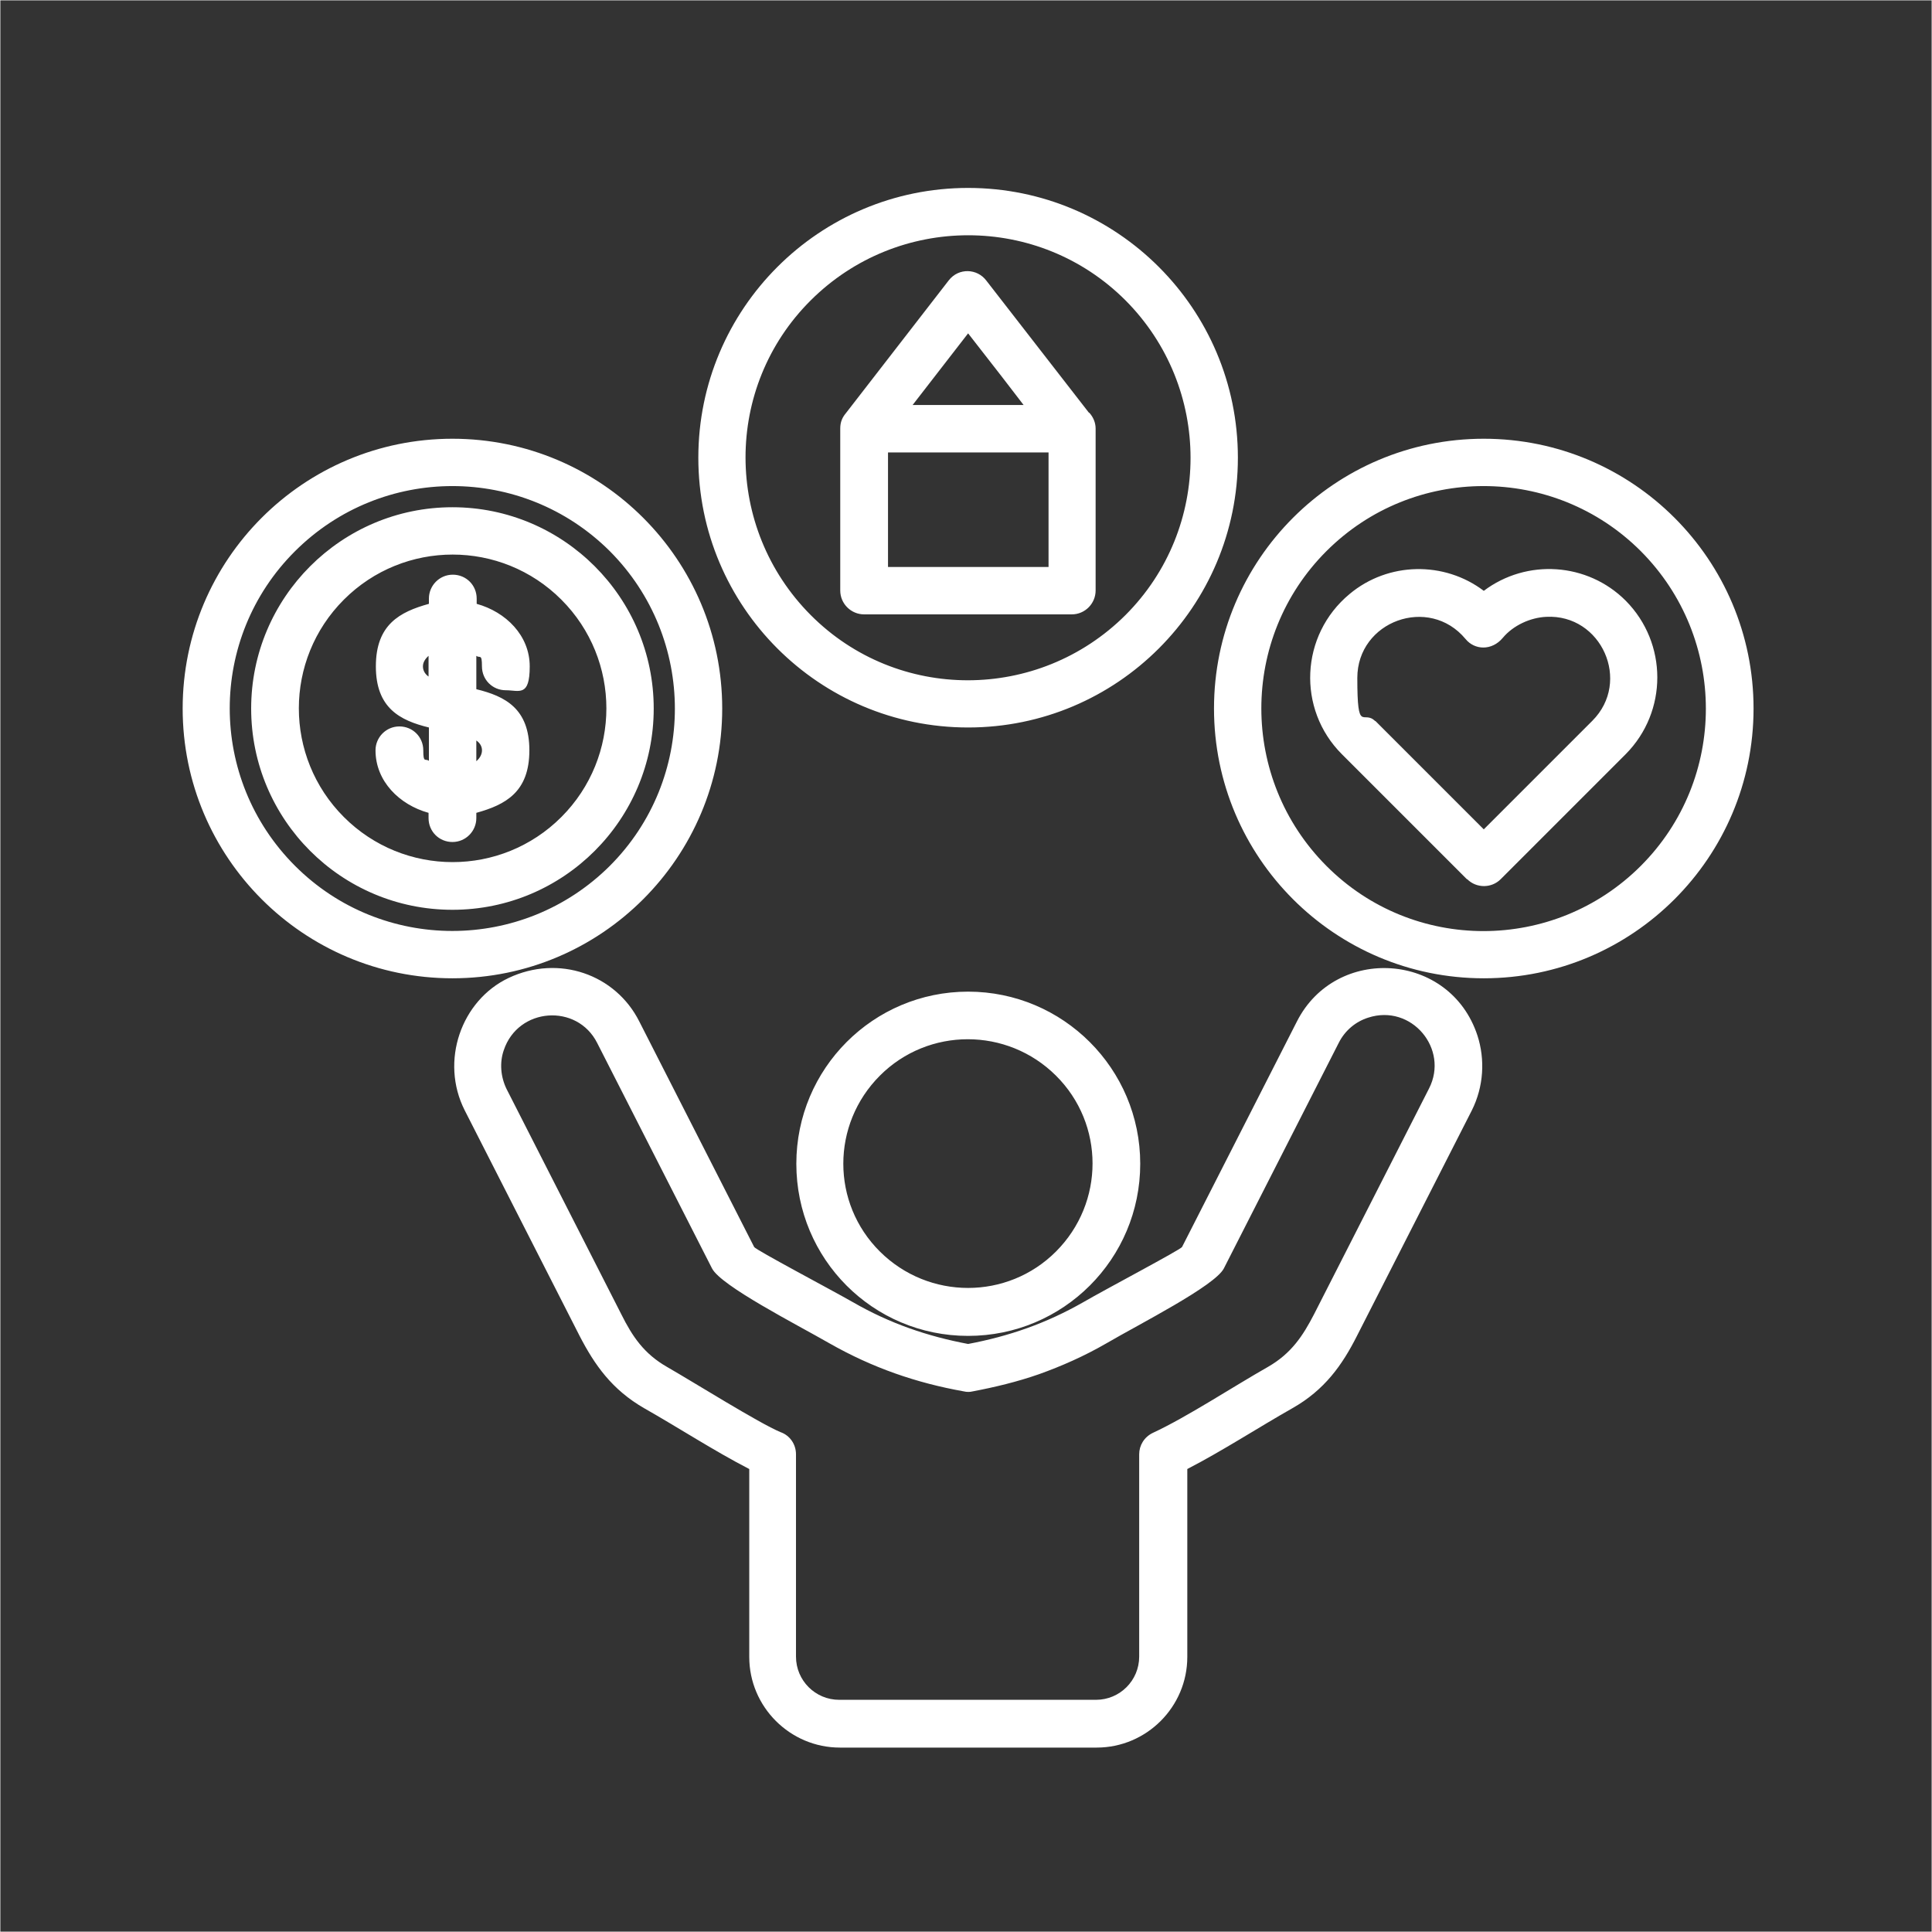
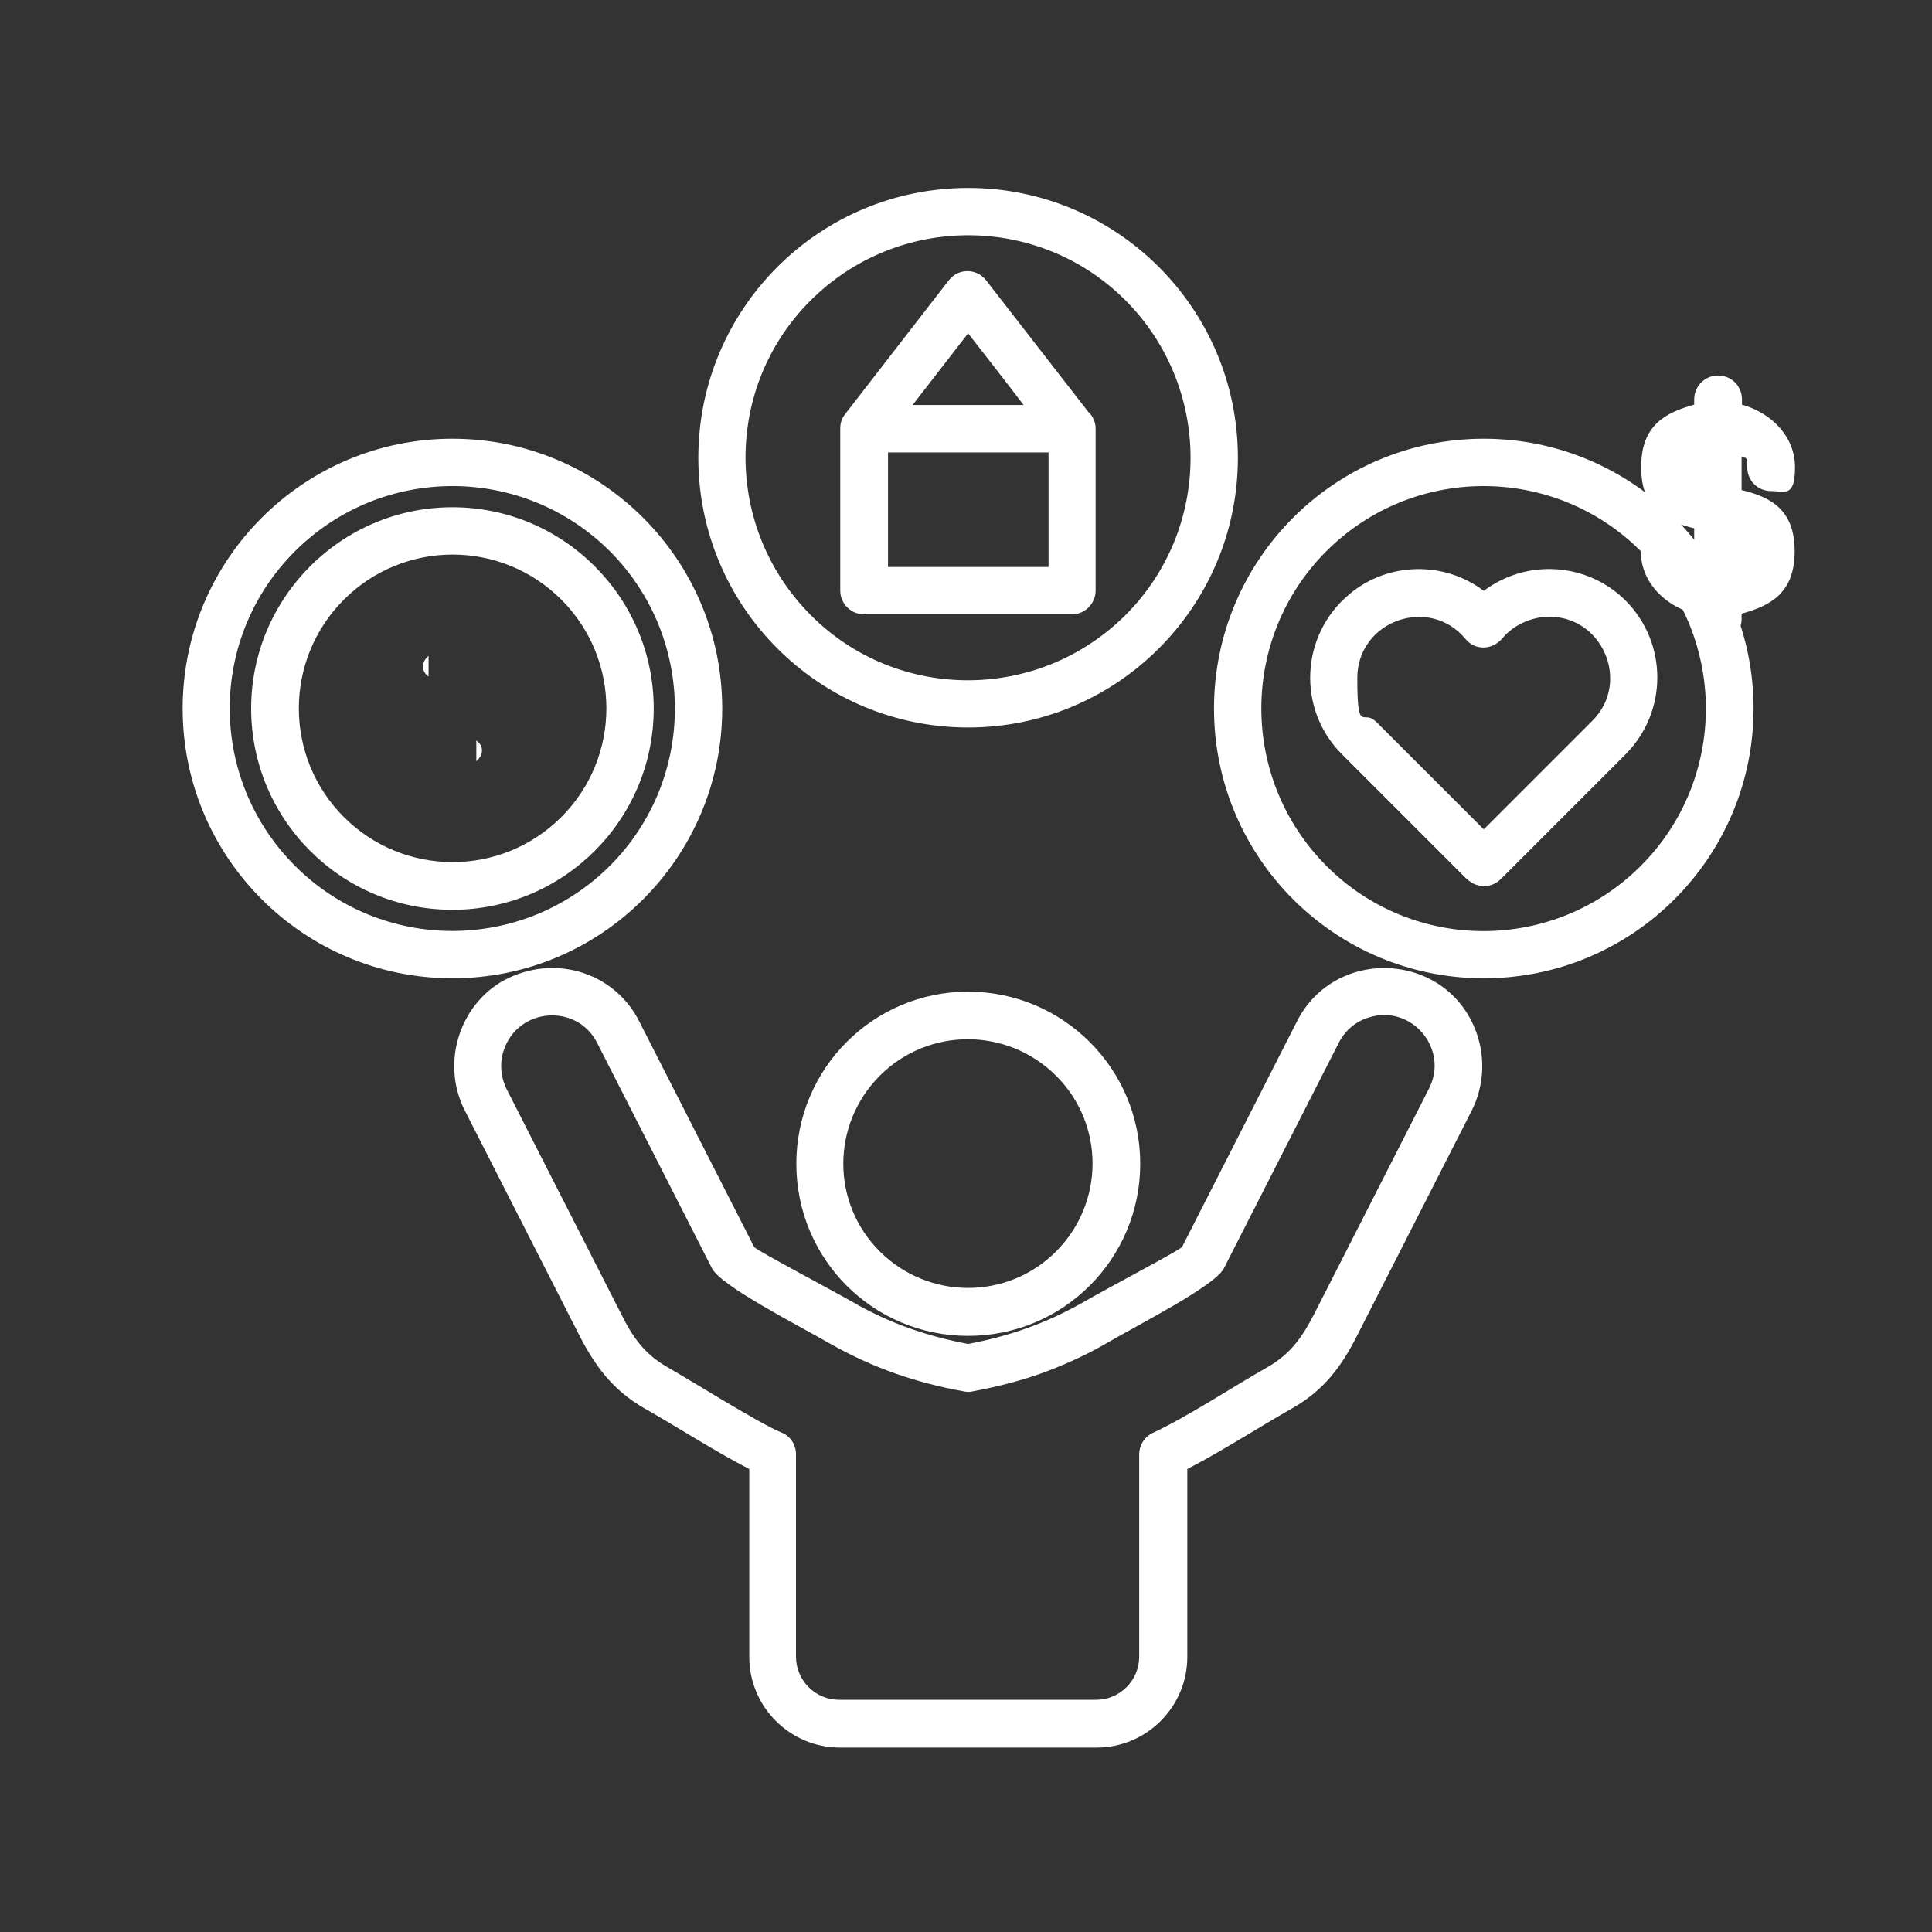
<svg xmlns="http://www.w3.org/2000/svg" version="1.1" viewBox="0 0 550 550">
  <rect x="0" y="0" width="550" height="550" fill="#333333" stroke="none" />
  <defs>
    <style>
      .cls-1 {
        fill: #fff;
      }

      .cls-2 {
        fill: none;
        stroke: #fff;
        stroke-miterlimit: 10;
        stroke-width: .2px;
      }
    </style>
  </defs>
  <g>
    <g id="Ebene_2">
-       <rect class="cls-2" width="550" height="550" />
-       <path class="cls-1" d="M310.1,117.5c1.1,1.2,1.8,2.8,1.8,4.5v46.1c0,3.7-3,6.8-6.8,6.8h-59.1c-3.7,0-6.8-3-6.8-6.8v-46.1c0-1.9.6-3.2,1.7-4.5l29.2-37.7c2.8-3.6,8.1-3.4,10.7.1l29.2,37.6h0ZM252.8,128.8v32.6h45.7v-32.6h-45.7ZM285.1,107.1l-9.5-12.2-15.8,20.4h31.6l-6.3-8.2h0ZM275.6,53.5c42.4,0,76.8,34.4,76.8,76.8s-34.4,76.8-76.8,76.8-76.8-34.4-76.8-76.8,34.4-76.8,76.8-76.8h0ZM320.4,85.5c-24.7-24.7-64.8-24.7-89.6,0s-24.7,64.8,0,89.6,64.8,24.7,89.6,0c24.7-24.7,24.7-64.8,0-89.6h0ZM417.6,250.3l-35.6-35.6c-12.8-12.8-11.9-33.9,2.2-45.6,11-9.2,27-9.4,38.2-.9,12.2-9.2,29.5-8.1,40.4,2.8,12,12.1,12,31.6,0,43.7l-35.6,35.6c-2.6,2.6-6.9,2.6-9.5,0h0ZM391.5,205.2l30.9,30.9,30.9-30.9c11.2-11.2,2.6-30.4-13.1-29.6-4.5.2-9.4,2.4-12.4,6-3.1,3.7-8,3.5-10.6.3-10.4-12.5-30.8-5.1-30.8,11.1s1.7,8.9,5.1,12.3h0ZM422.4,124.9c42.4,0,76.8,34.4,76.8,76.8s-34.4,76.8-76.8,76.8-76.8-34.4-76.8-76.8,34.4-76.8,76.8-76.8h0ZM467.1,156.9c-24.7-24.7-64.8-24.7-89.5,0s-24.7,64.8,0,89.6,64.8,24.7,89.5,0c24.7-24.7,24.7-64.8,0-89.6h0ZM106.9,213.6c0-3.7,3-6.8,6.8-6.8s6.8,3,6.8,6.8.6,2.2,1.6,3v-9.5c-8.2-2-15.1-5.5-15.1-17.4s6.8-15.5,15.1-17.8v-1.5c0-3.7,3-6.8,6.8-6.8s6.8,3,6.8,6.8v1.5c8.3,2.3,15.1,9,15.1,17.8s-3,6.8-6.8,6.8-6.8-3-6.8-6.8-.6-2.2-1.6-3v9.5c8.2,2,15.1,5.5,15.1,17.4s-6.8,15.5-15.1,17.8v1.5c0,3.7-3,6.8-6.8,6.8s-6.8-3-6.8-6.8v-1.5c-8.3-2.3-15.1-9-15.1-17.8h0ZM135.6,216.7c2.1-1.8,2.2-4.4,0-5.9v5.9ZM120.4,189.7c0,1.2.6,2.2,1.6,2.9v-5.9c-1,.9-1.6,1.9-1.6,3h0ZM128.8,144.4c31.6,0,57.3,25.7,57.3,57.3s-25.6,57.3-57.3,57.3-57.3-25.7-57.3-57.3,25.7-57.3,57.3-57.3h0ZM159.8,170.7c-17.1-17.1-44.8-17.1-61.9,0s-17.1,44.8,0,61.9c17.1,17.1,44.8,17.1,61.9,0,17.1-17.1,17.1-44.8,0-61.9h0ZM128.8,124.9c42.4,0,76.8,34.4,76.8,76.8s-34.4,76.8-76.8,76.8-76.8-34.4-76.8-76.8,34.4-76.8,76.8-76.8h0ZM173.6,156.9c-24.8-24.7-64.8-24.7-89.6,0-24.8,24.7-24.8,64.8,0,89.6,24.7,24.7,64.8,24.7,89.6,0,24.7-24.7,24.7-64.8,0-89.6h0ZM275.6,282.3c27,0,49,21.9,49,49s-21.9,49-49,49-48.9-21.9-48.9-49,21.9-49,48.9-49h0ZM300.6,306.2c-13.9-13.8-36.3-13.8-50.1,0-13.9,13.9-13.9,36.3,0,50.1s36.3,13.8,50.1,0c13.9-13.9,13.9-36.3,0-50.1h0ZM275.6,382.6c11.6-2.2,22.1-5.8,32.8-11.9,6.2-3.6,27.6-14.9,28.1-15.7l32.7-64.2c11.1-21.9,43.6-19.8,51.4,4,2.2,6.8,1.8,14.5-1.6,21.3l-32.7,64.2c-4.2,8.3-9.2,15.4-18.4,20.6-9.7,5.5-20,12.2-29.9,17.3v53.5c0,14.2-11.6,25.8-25.8,25.8h-73.1c-14.2,0-25.8-11.6-25.8-25.8v-53.5c-9.9-5.1-20.2-11.8-29.9-17.3-9.2-5.3-14.1-12.3-18.4-20.6l-32.7-64.2c-7.1-14-1-31.3,12.5-37.7,14.2-6.7,30.4-1.1,37.2,12.4l32.7,64.2c.4.8,21.8,12.1,28.1,15.7,10.6,6.1,21.2,9.7,32.8,11.9h0ZM295.8,391.2c-6.3,2.2-12.6,3.7-18.9,4.9-.8.2-1.7.2-2.5,0-13.5-2.4-26-6.7-38.3-13.7-9.4-5.4-30.8-16.3-33.4-21.3l-32.7-64.2c-5.7-11.3-22.5-10.2-26.6,2.1-1.2,3.5-.9,7.5.8,11l32.7,64.2c3.1,6.2,6.4,11.2,13.1,15,8,4.6,26,15.9,32.2,18.5,2.6.9,4.4,3.4,4.4,6.3v57.6c0,6.8,5.5,12.3,12.3,12.3h73.1c6.8,0,12.3-5.5,12.3-12.3v-57.6h0c0-2.5,1.4-4.9,3.9-6.1,9.7-4.5,22.6-13,32.8-18.8,6.6-3.8,9.9-8.8,13.1-15l32.7-64.2c5.8-11.3-5-24.2-17.3-20.2-3.5,1.1-6.6,3.6-8.4,7.2l-32.7,64.2c-2.6,5-24,15.8-33.4,21.3-6.4,3.7-12.8,6.5-19.2,8.8h0Z" />
+       <path class="cls-1" d="M310.1,117.5c1.1,1.2,1.8,2.8,1.8,4.5v46.1c0,3.7-3,6.8-6.8,6.8h-59.1c-3.7,0-6.8-3-6.8-6.8v-46.1c0-1.9.6-3.2,1.7-4.5l29.2-37.7c2.8-3.6,8.1-3.4,10.7.1l29.2,37.6h0ZM252.8,128.8v32.6h45.7v-32.6h-45.7ZM285.1,107.1l-9.5-12.2-15.8,20.4h31.6l-6.3-8.2h0ZM275.6,53.5c42.4,0,76.8,34.4,76.8,76.8s-34.4,76.8-76.8,76.8-76.8-34.4-76.8-76.8,34.4-76.8,76.8-76.8h0ZM320.4,85.5c-24.7-24.7-64.8-24.7-89.6,0s-24.7,64.8,0,89.6,64.8,24.7,89.6,0c24.7-24.7,24.7-64.8,0-89.6h0ZM417.6,250.3l-35.6-35.6c-12.8-12.8-11.9-33.9,2.2-45.6,11-9.2,27-9.4,38.2-.9,12.2-9.2,29.5-8.1,40.4,2.8,12,12.1,12,31.6,0,43.7l-35.6,35.6c-2.6,2.6-6.9,2.6-9.5,0h0ZM391.5,205.2l30.9,30.9,30.9-30.9c11.2-11.2,2.6-30.4-13.1-29.6-4.5.2-9.4,2.4-12.4,6-3.1,3.7-8,3.5-10.6.3-10.4-12.5-30.8-5.1-30.8,11.1s1.7,8.9,5.1,12.3h0ZM422.4,124.9c42.4,0,76.8,34.4,76.8,76.8s-34.4,76.8-76.8,76.8-76.8-34.4-76.8-76.8,34.4-76.8,76.8-76.8h0ZM467.1,156.9c-24.7-24.7-64.8-24.7-89.5,0s-24.7,64.8,0,89.6,64.8,24.7,89.5,0c24.7-24.7,24.7-64.8,0-89.6h0Zc0-3.7,3-6.8,6.8-6.8s6.8,3,6.8,6.8.6,2.2,1.6,3v-9.5c-8.2-2-15.1-5.5-15.1-17.4s6.8-15.5,15.1-17.8v-1.5c0-3.7,3-6.8,6.8-6.8s6.8,3,6.8,6.8v1.5c8.3,2.3,15.1,9,15.1,17.8s-3,6.8-6.8,6.8-6.8-3-6.8-6.8-.6-2.2-1.6-3v9.5c8.2,2,15.1,5.5,15.1,17.4s-6.8,15.5-15.1,17.8v1.5c0,3.7-3,6.8-6.8,6.8s-6.8-3-6.8-6.8v-1.5c-8.3-2.3-15.1-9-15.1-17.8h0ZM135.6,216.7c2.1-1.8,2.2-4.4,0-5.9v5.9ZM120.4,189.7c0,1.2.6,2.2,1.6,2.9v-5.9c-1,.9-1.6,1.9-1.6,3h0ZM128.8,144.4c31.6,0,57.3,25.7,57.3,57.3s-25.6,57.3-57.3,57.3-57.3-25.7-57.3-57.3,25.7-57.3,57.3-57.3h0ZM159.8,170.7c-17.1-17.1-44.8-17.1-61.9,0s-17.1,44.8,0,61.9c17.1,17.1,44.8,17.1,61.9,0,17.1-17.1,17.1-44.8,0-61.9h0ZM128.8,124.9c42.4,0,76.8,34.4,76.8,76.8s-34.4,76.8-76.8,76.8-76.8-34.4-76.8-76.8,34.4-76.8,76.8-76.8h0ZM173.6,156.9c-24.8-24.7-64.8-24.7-89.6,0-24.8,24.7-24.8,64.8,0,89.6,24.7,24.7,64.8,24.7,89.6,0,24.7-24.7,24.7-64.8,0-89.6h0ZM275.6,282.3c27,0,49,21.9,49,49s-21.9,49-49,49-48.9-21.9-48.9-49,21.9-49,48.9-49h0ZM300.6,306.2c-13.9-13.8-36.3-13.8-50.1,0-13.9,13.9-13.9,36.3,0,50.1s36.3,13.8,50.1,0c13.9-13.9,13.9-36.3,0-50.1h0ZM275.6,382.6c11.6-2.2,22.1-5.8,32.8-11.9,6.2-3.6,27.6-14.9,28.1-15.7l32.7-64.2c11.1-21.9,43.6-19.8,51.4,4,2.2,6.8,1.8,14.5-1.6,21.3l-32.7,64.2c-4.2,8.3-9.2,15.4-18.4,20.6-9.7,5.5-20,12.2-29.9,17.3v53.5c0,14.2-11.6,25.8-25.8,25.8h-73.1c-14.2,0-25.8-11.6-25.8-25.8v-53.5c-9.9-5.1-20.2-11.8-29.9-17.3-9.2-5.3-14.1-12.3-18.4-20.6l-32.7-64.2c-7.1-14-1-31.3,12.5-37.7,14.2-6.7,30.4-1.1,37.2,12.4l32.7,64.2c.4.8,21.8,12.1,28.1,15.7,10.6,6.1,21.2,9.7,32.8,11.9h0ZM295.8,391.2c-6.3,2.2-12.6,3.7-18.9,4.9-.8.2-1.7.2-2.5,0-13.5-2.4-26-6.7-38.3-13.7-9.4-5.4-30.8-16.3-33.4-21.3l-32.7-64.2c-5.7-11.3-22.5-10.2-26.6,2.1-1.2,3.5-.9,7.5.8,11l32.7,64.2c3.1,6.2,6.4,11.2,13.1,15,8,4.6,26,15.9,32.2,18.5,2.6.9,4.4,3.4,4.4,6.3v57.6c0,6.8,5.5,12.3,12.3,12.3h73.1c6.8,0,12.3-5.5,12.3-12.3v-57.6h0c0-2.5,1.4-4.9,3.9-6.1,9.7-4.5,22.6-13,32.8-18.8,6.6-3.8,9.9-8.8,13.1-15l32.7-64.2c5.8-11.3-5-24.2-17.3-20.2-3.5,1.1-6.6,3.6-8.4,7.2l-32.7,64.2c-2.6,5-24,15.8-33.4,21.3-6.4,3.7-12.8,6.5-19.2,8.8h0Z" />
    </g>
  </g>
</svg>